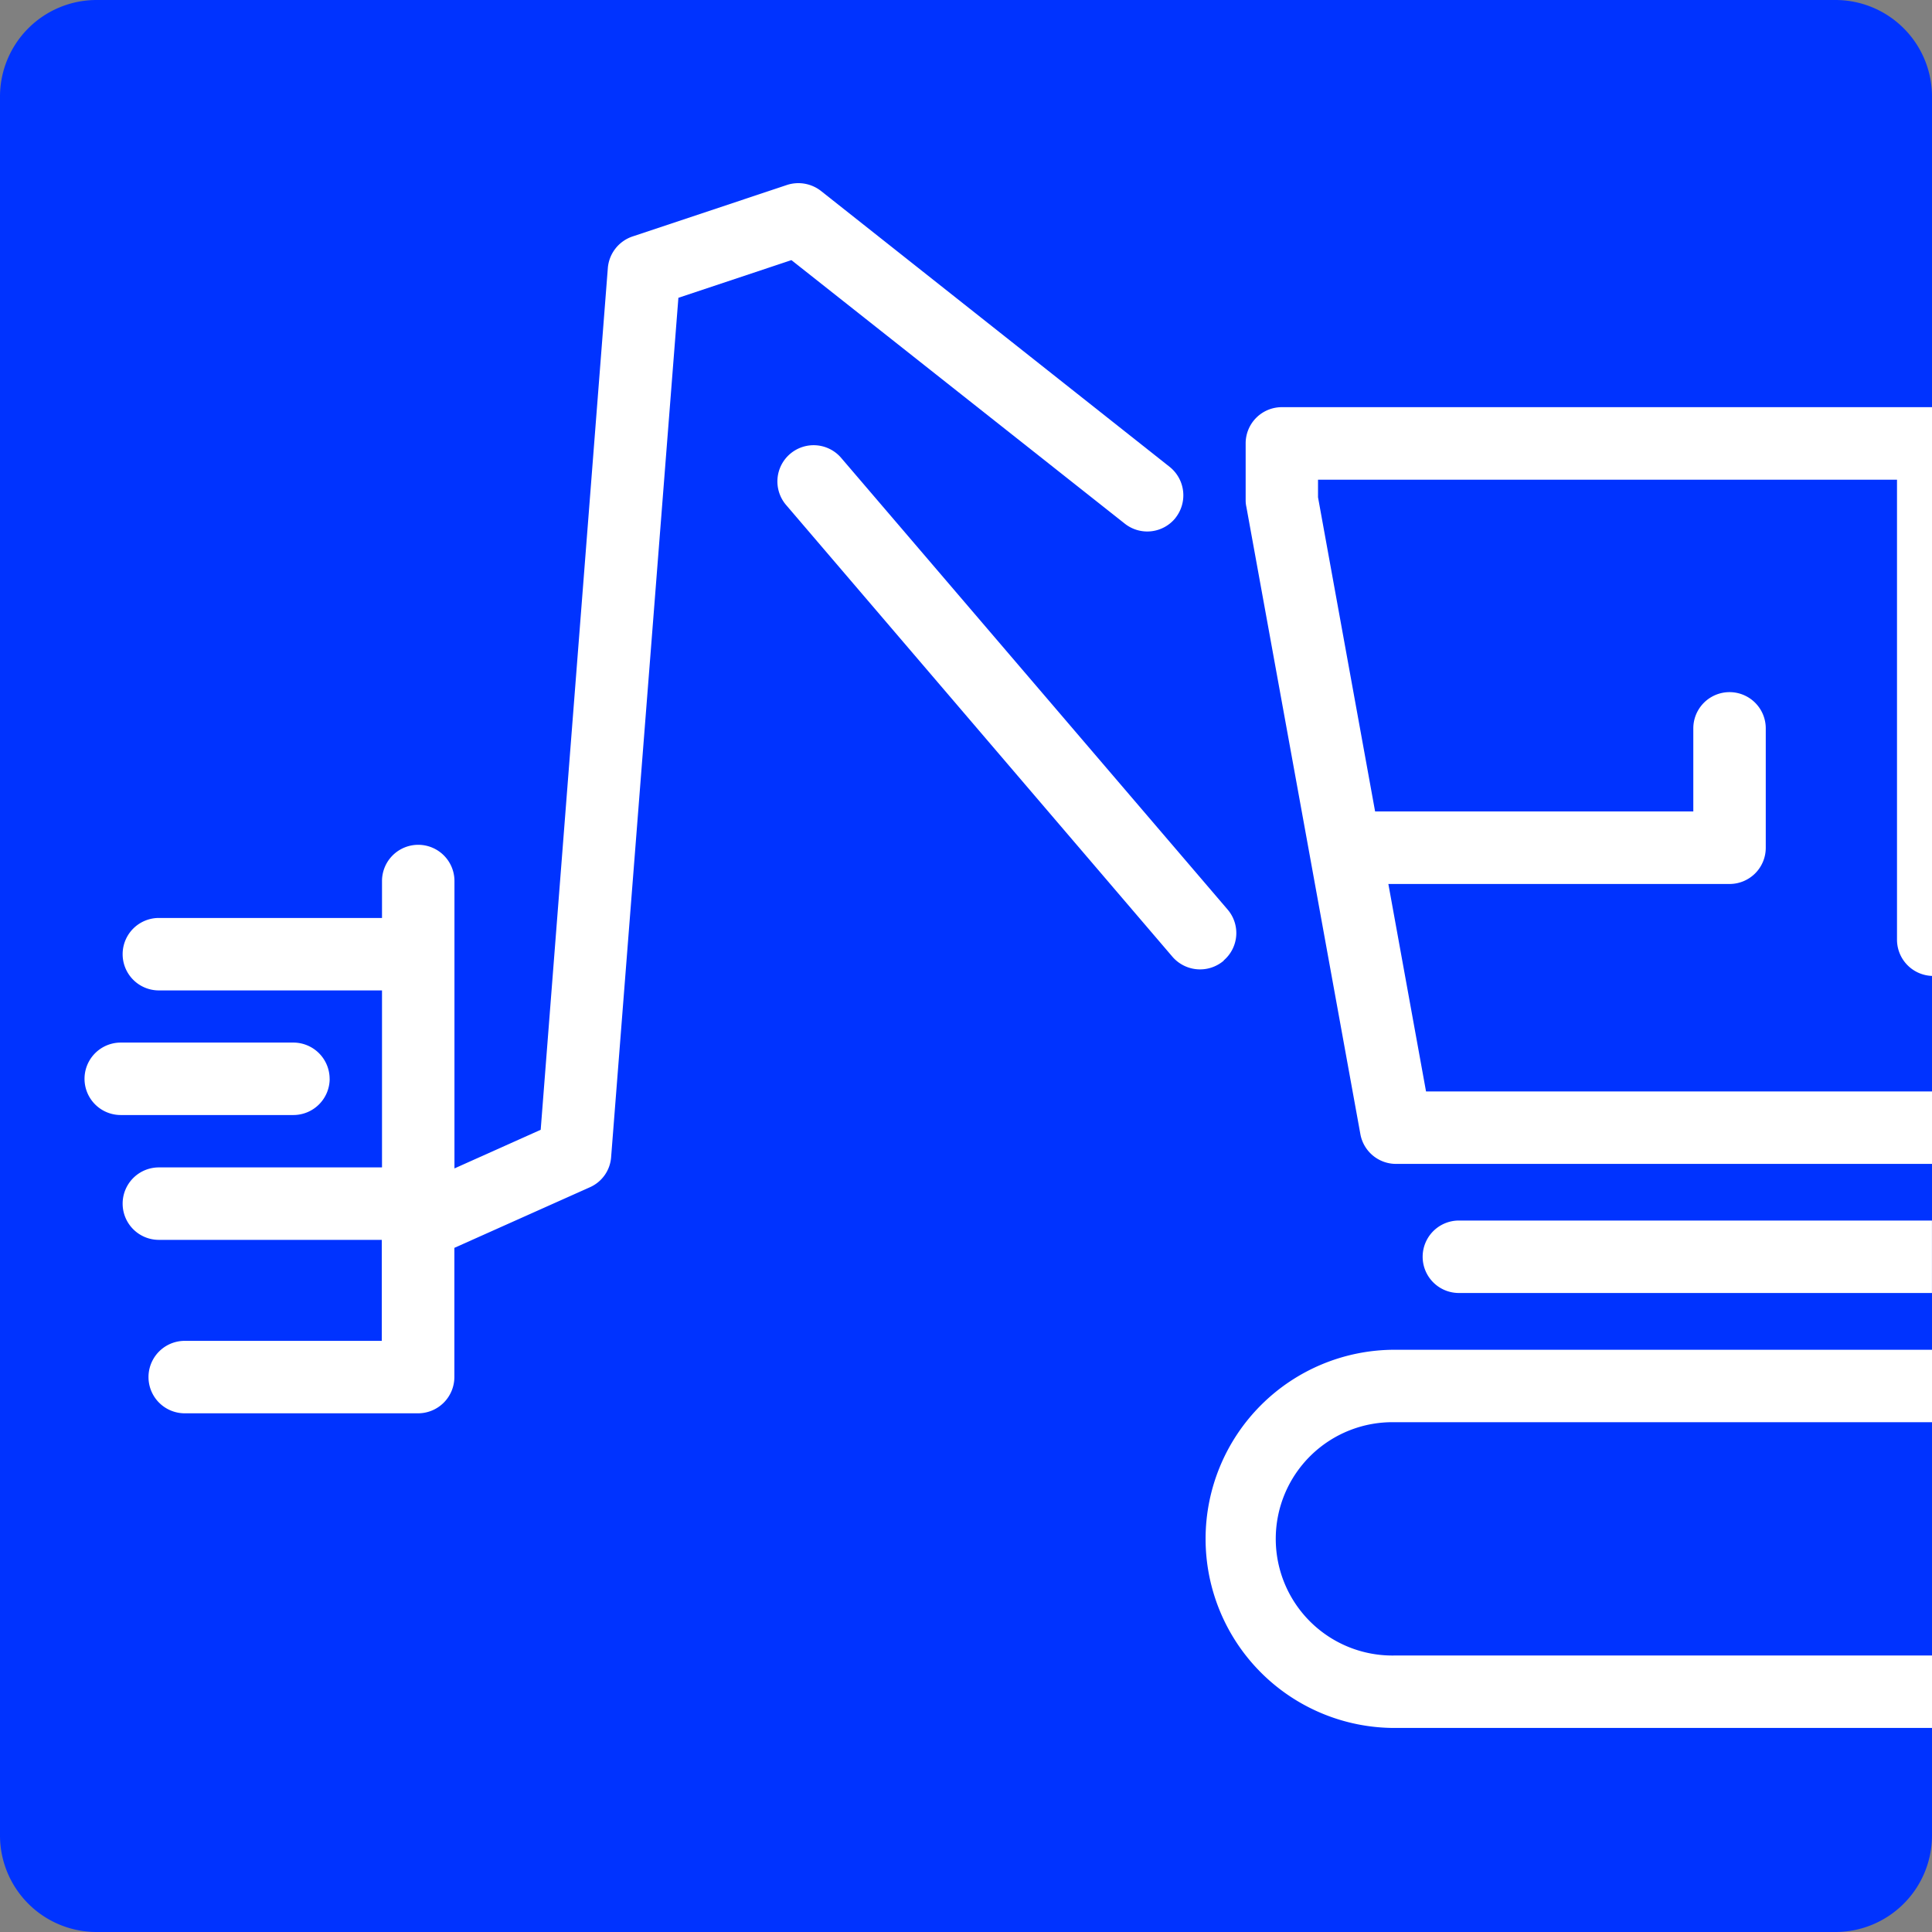
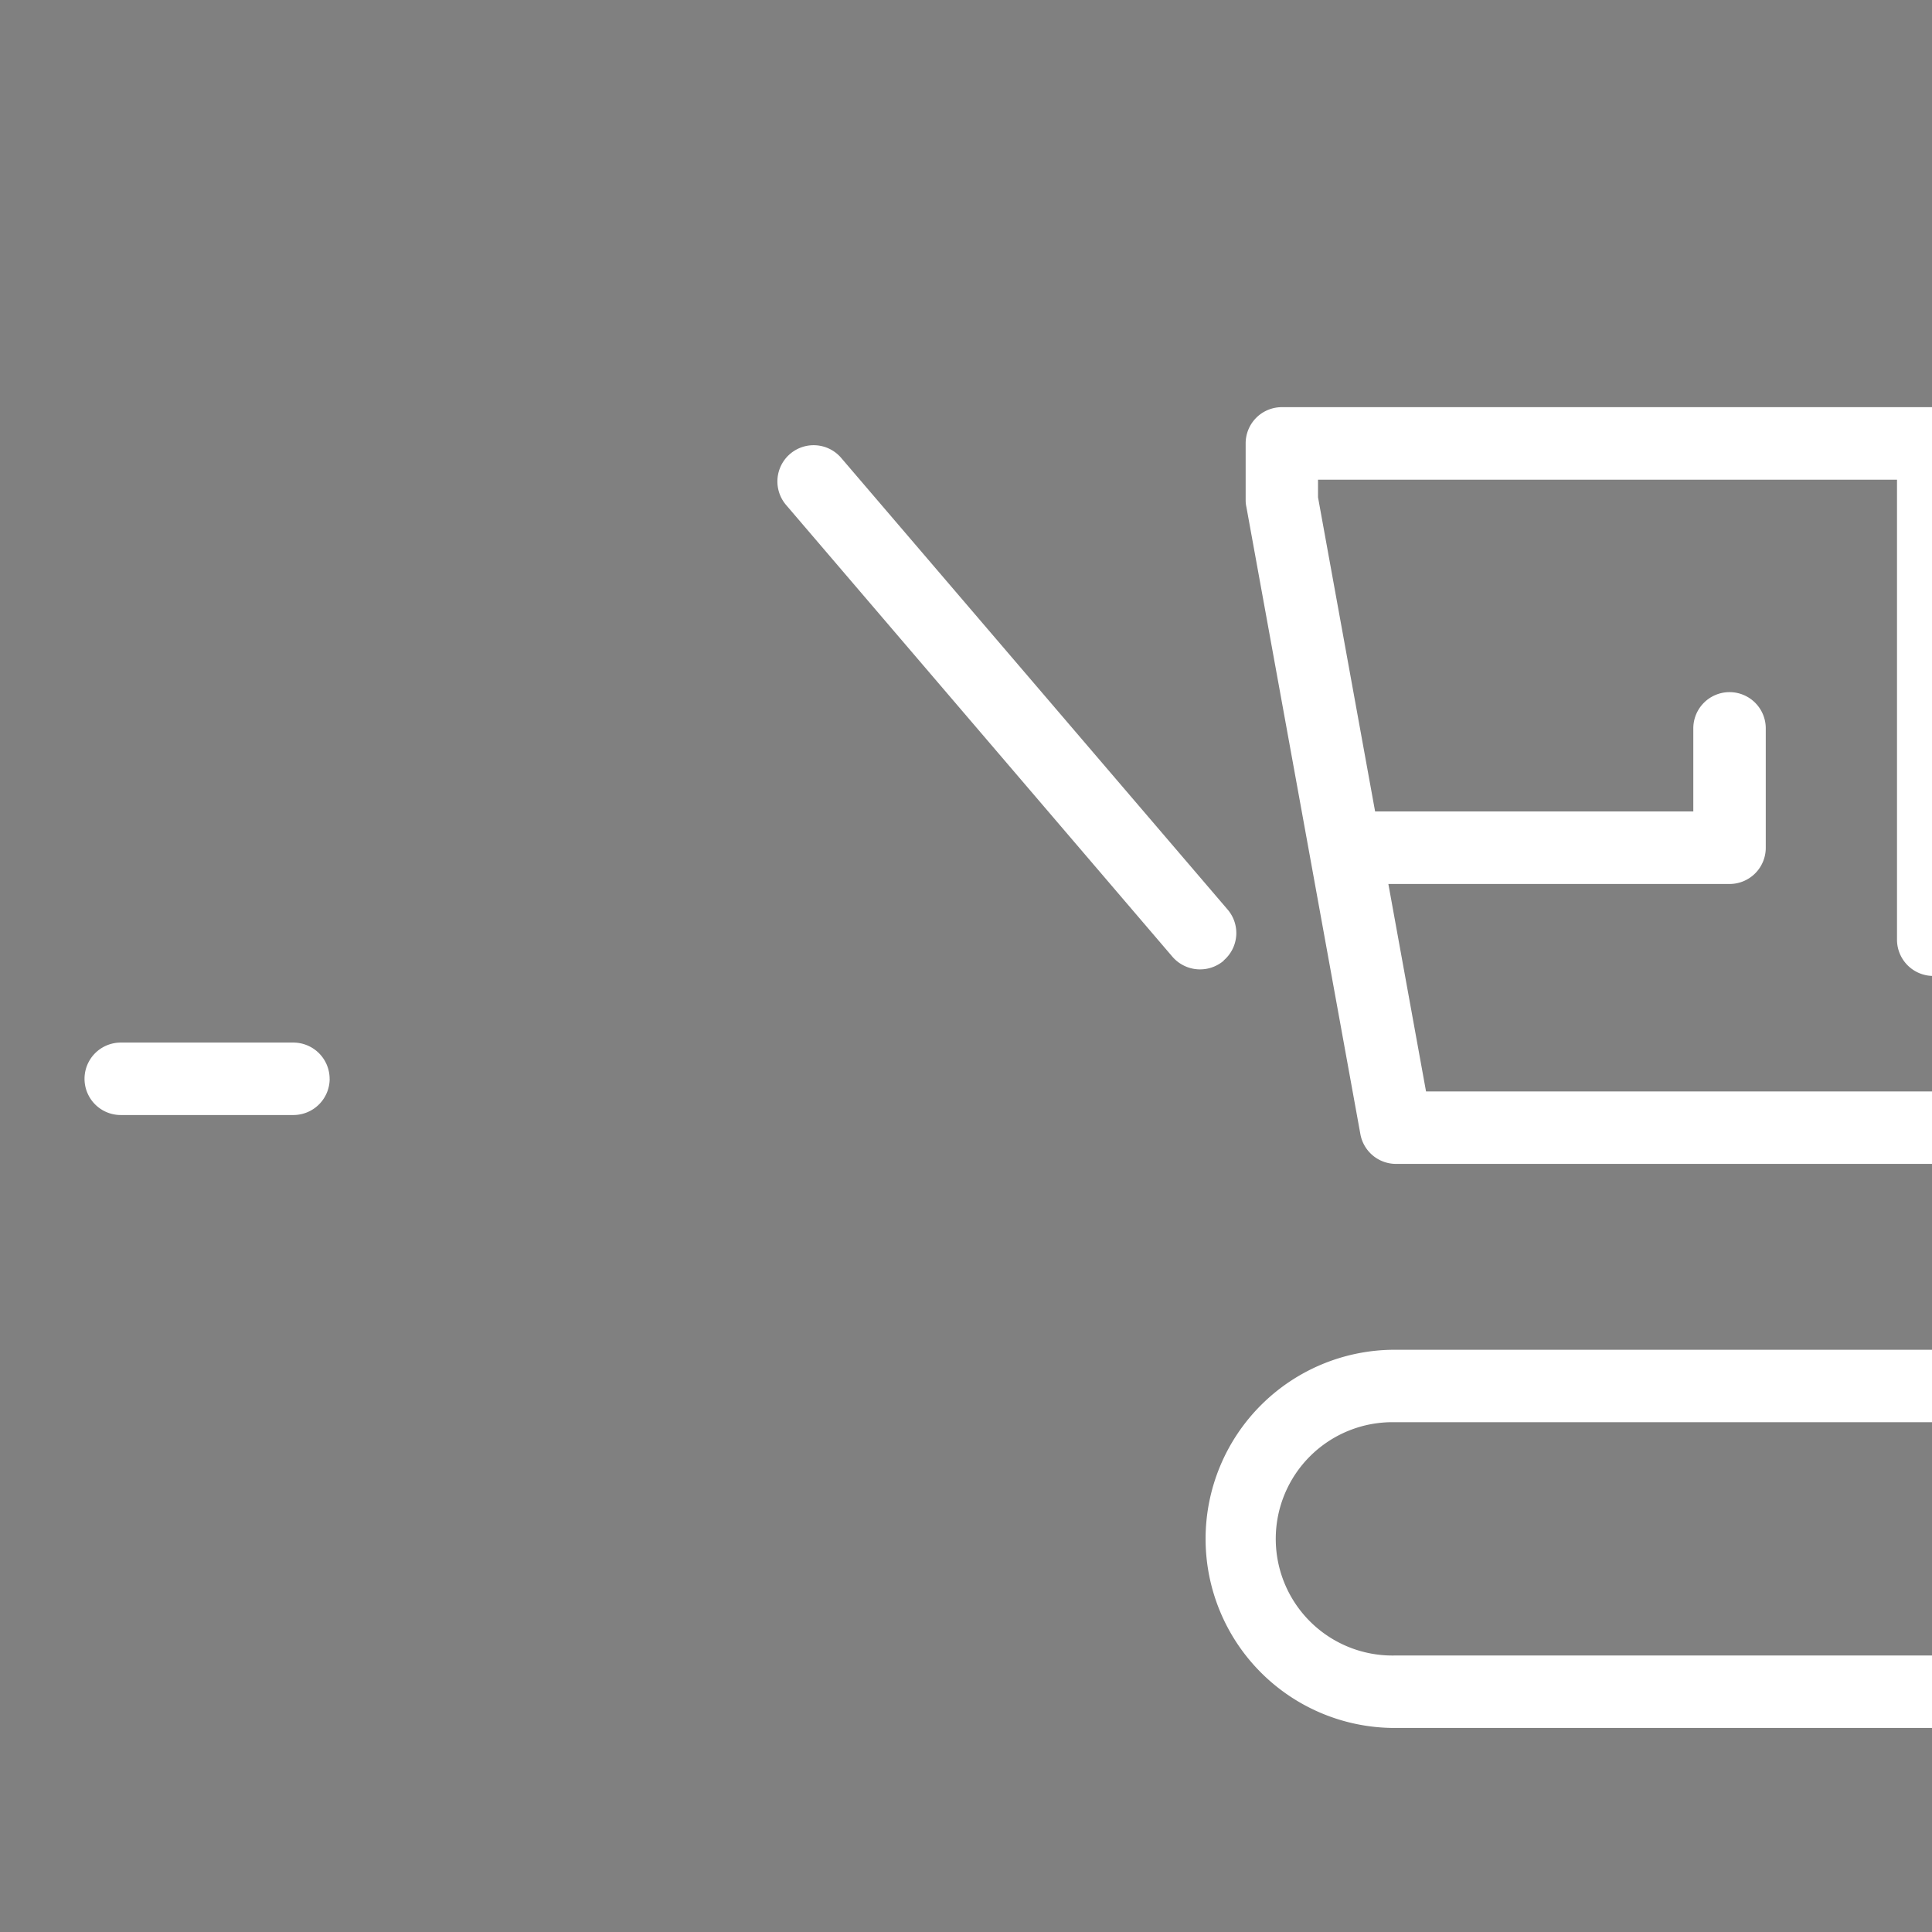
<svg xmlns="http://www.w3.org/2000/svg" id="Gruppe_934" data-name="Gruppe 934" width="44" height="44" viewBox="0 0 44 44">
  <rect x="0" y="0" width="44" height="44" fill="#808080" stroke="none" />
  <defs>
    <clipPath id="clip-path">
      <rect id="Rechteck_589" data-name="Rechteck 589" width="44" height="44" fill="none" />
    </clipPath>
  </defs>
  <g id="Gruppe_933" data-name="Gruppe 933" clip-path="url(#clip-path)">
-     <path id="Pfad_542" data-name="Pfad 542" d="M44,2.2V41.8A2.2,2.2,0,0,1,41.8,44H2.2A2.2,2.2,0,0,1,0,41.8V2.2A2.2,2.2,0,0,1,2.2,0H41.8A2.2,2.2,0,0,1,44,2.2" fill="#03f" />
    <path id="Pfad_543" data-name="Pfad 543" d="M42.355,30.178a.831.831,0,0,1-1.166-.088L32.389,19.8a.825.825,0,1,1,1.254-1.073l8.8,10.285a.821.821,0,0,1-.088,1.16" transform="translate(-14.486 -8.299)" fill="#fff" />
    <path id="Pfad_544" data-name="Pfad 544" d="M9.083,43.995a.827.827,0,0,1-.825.825H4.325a.825.825,0,0,1,0-1.65H8.257a.827.827,0,0,1,.825.825" transform="translate(-1.575 -19.426)" fill="#fff" />
-     <path id="Pfad_545" data-name="Pfad 545" d="M29.056,15.205a.824.824,0,0,1-1.16.132l-7.59-6-2.574.858L16.2,29.764a.815.815,0,0,1-.484.688l-3.086,1.38v2.943a.827.827,0,0,1-.825.825H6.489a.825.825,0,1,1,0-1.65h4.488v-2.3H5.9a.825.825,0,0,1,0-1.65h5.082V25.969H5.9a.825.825,0,1,1,0-1.65h5.082v-.841a.825.825,0,1,1,1.65,0v6.545l1.964-.88L16.125,9.518a.829.829,0,0,1,.567-.721l3.514-1.172a.838.838,0,0,1,.775.138l7.937,6.281a.829.829,0,0,1,.137,1.161" transform="translate(-2.282 -3.413)" fill="#fff" />
    <path id="Pfad_546" data-name="Pfad 546" d="M54.227,57.54H66.464V55.89H54.227a4.306,4.306,0,1,0,0,8.613H66.464v-1.65H54.227a2.657,2.657,0,1,1,0-5.313" transform="translate(-22.464 -25.15)" fill="#fff" />
-     <path id="Pfad_547" data-name="Pfad 547" d="M70.509,50.54v1.65H59.735a.825.825,0,0,1,0-1.65Z" transform="translate(-26.51 -22.743)" fill="#fff" />
    <path id="Pfad_548" data-name="Pfad 548" d="M67.211,29.813V16.86H52.405a.824.824,0,0,0-.825.825v1.3a.683.683,0,0,0,.017.149l1.441,7.926,1.155,6.358a.825.825,0,0,0,.808.676h12.21v-1.65H55.688l-.858-4.725H62.6a.824.824,0,0,0,.825-.825V24.175a.825.825,0,0,0-1.65,0v1.892H54.528l-1.3-7.155v-.4H66.414V28.988a.826.826,0,0,0,.8.825" transform="translate(-23.211 -7.587)" fill="#fff" />
  </g>
</svg>